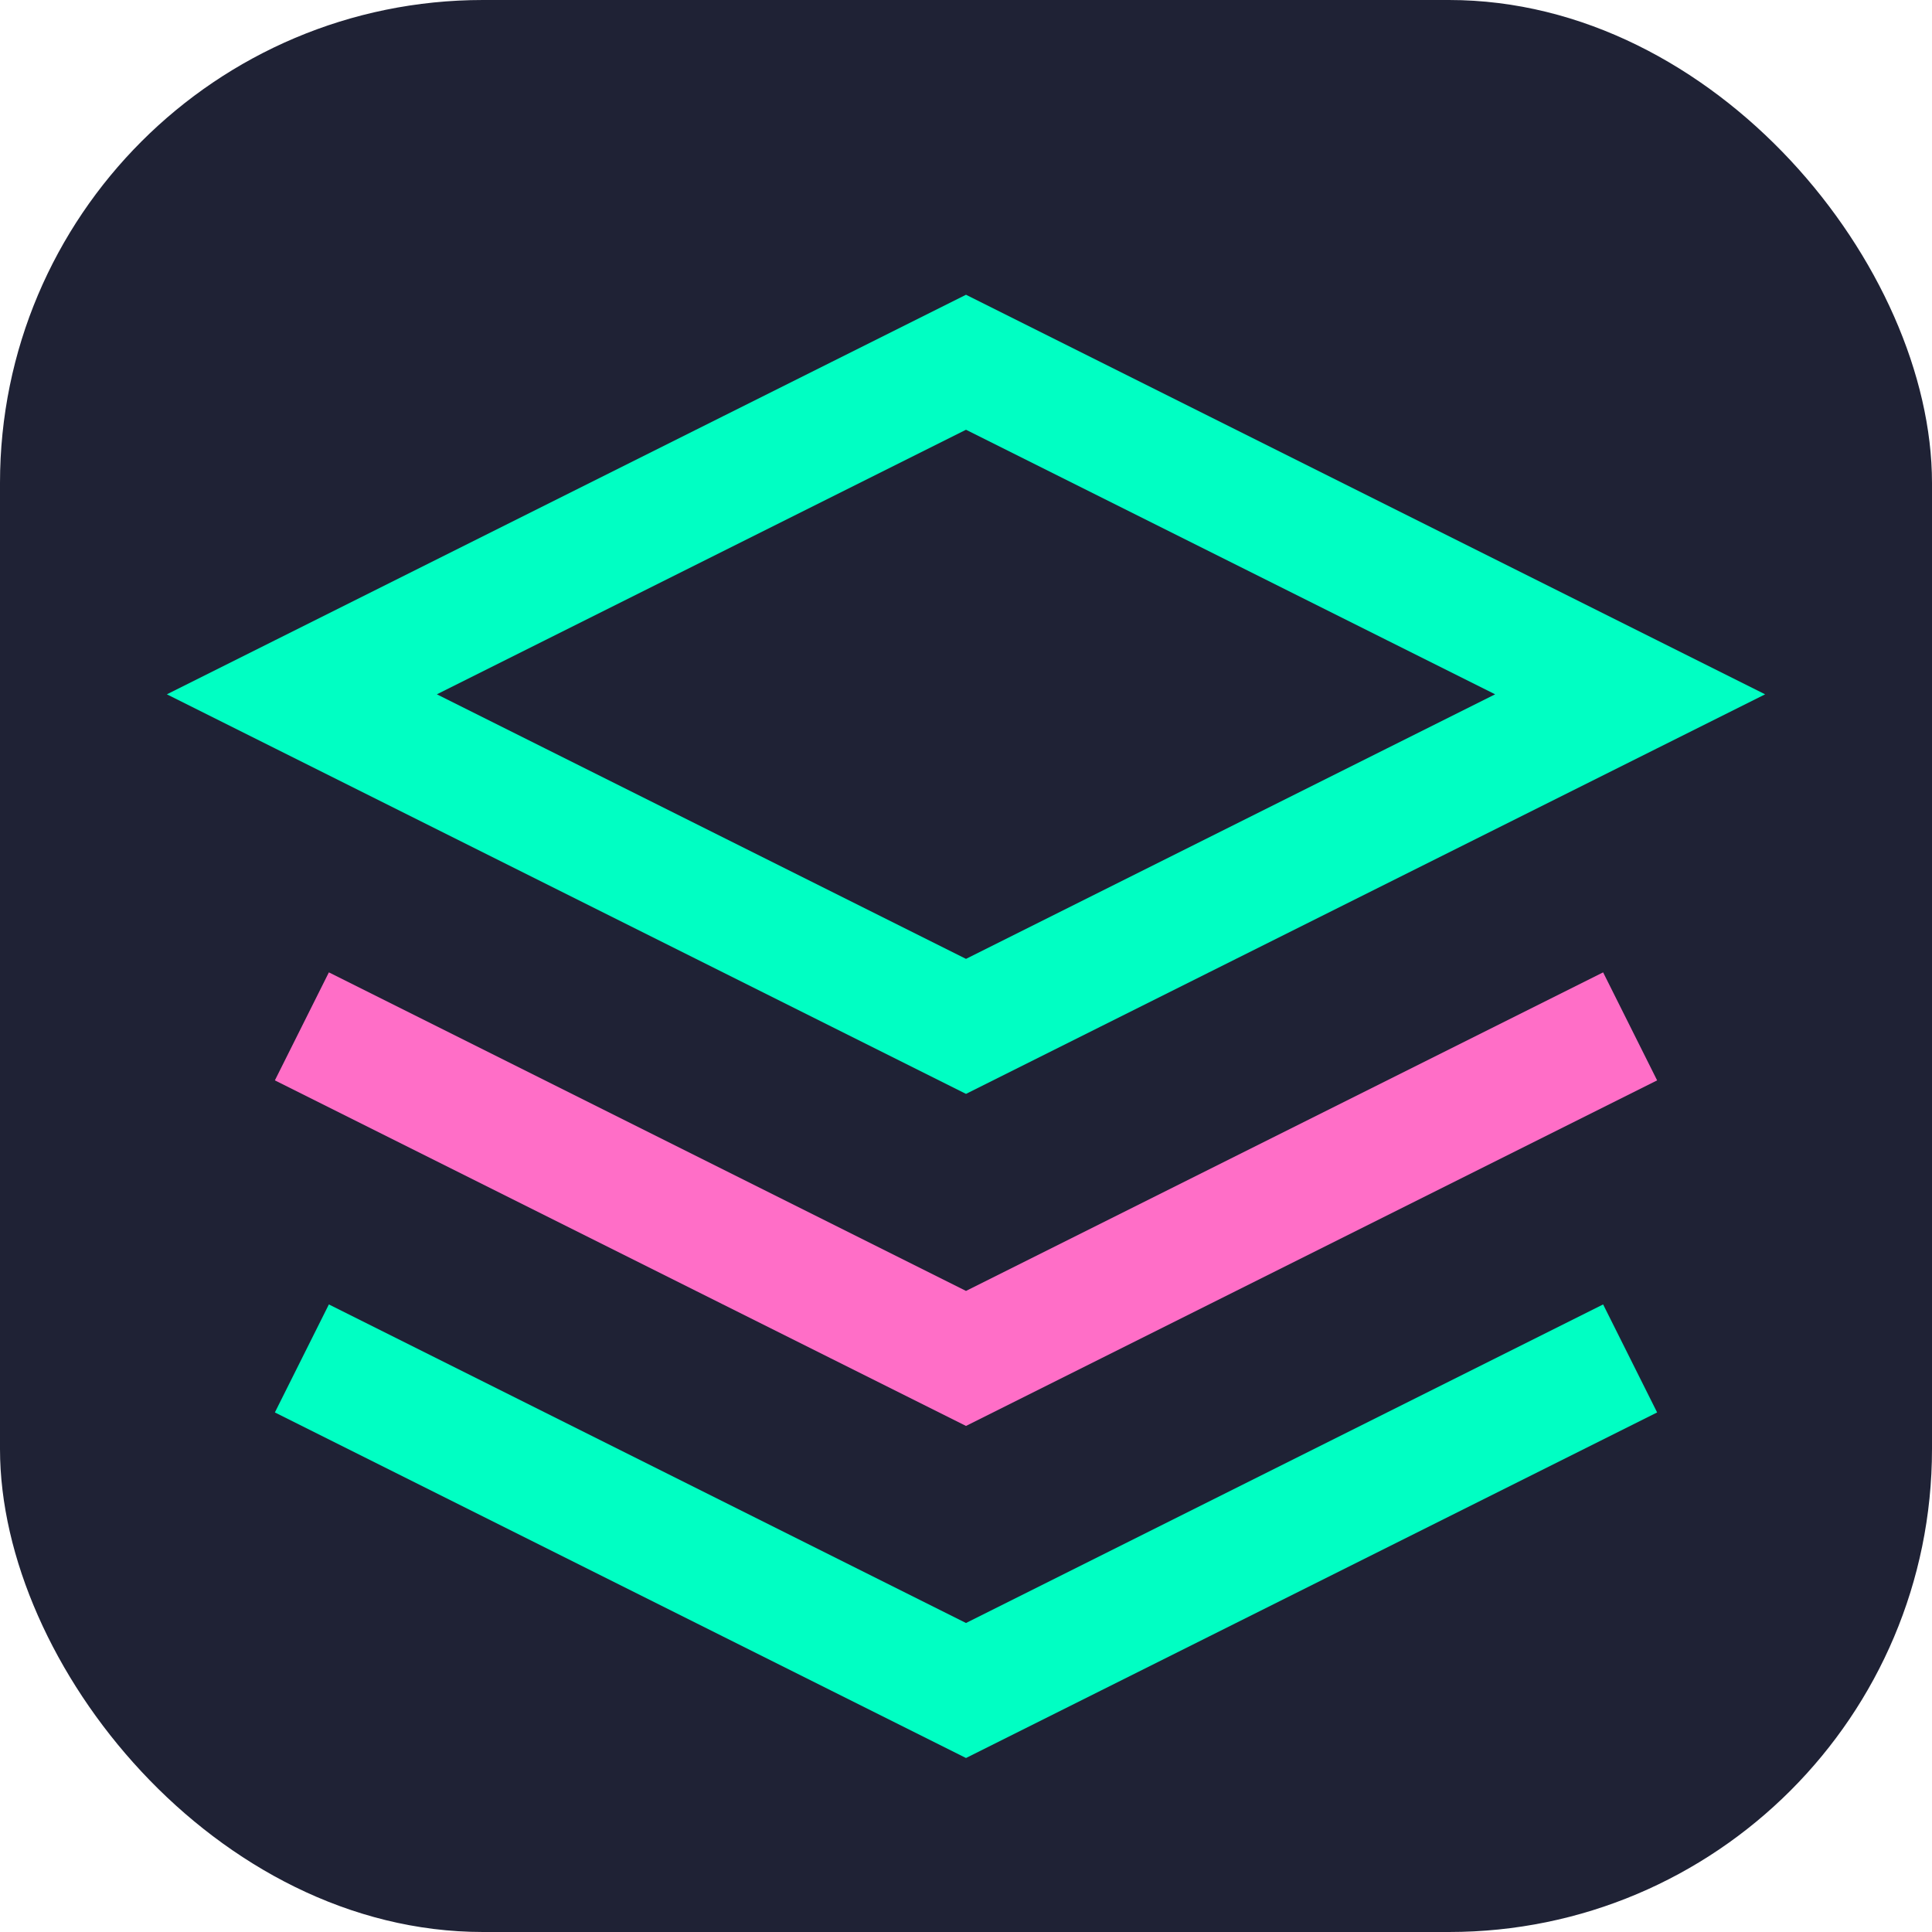
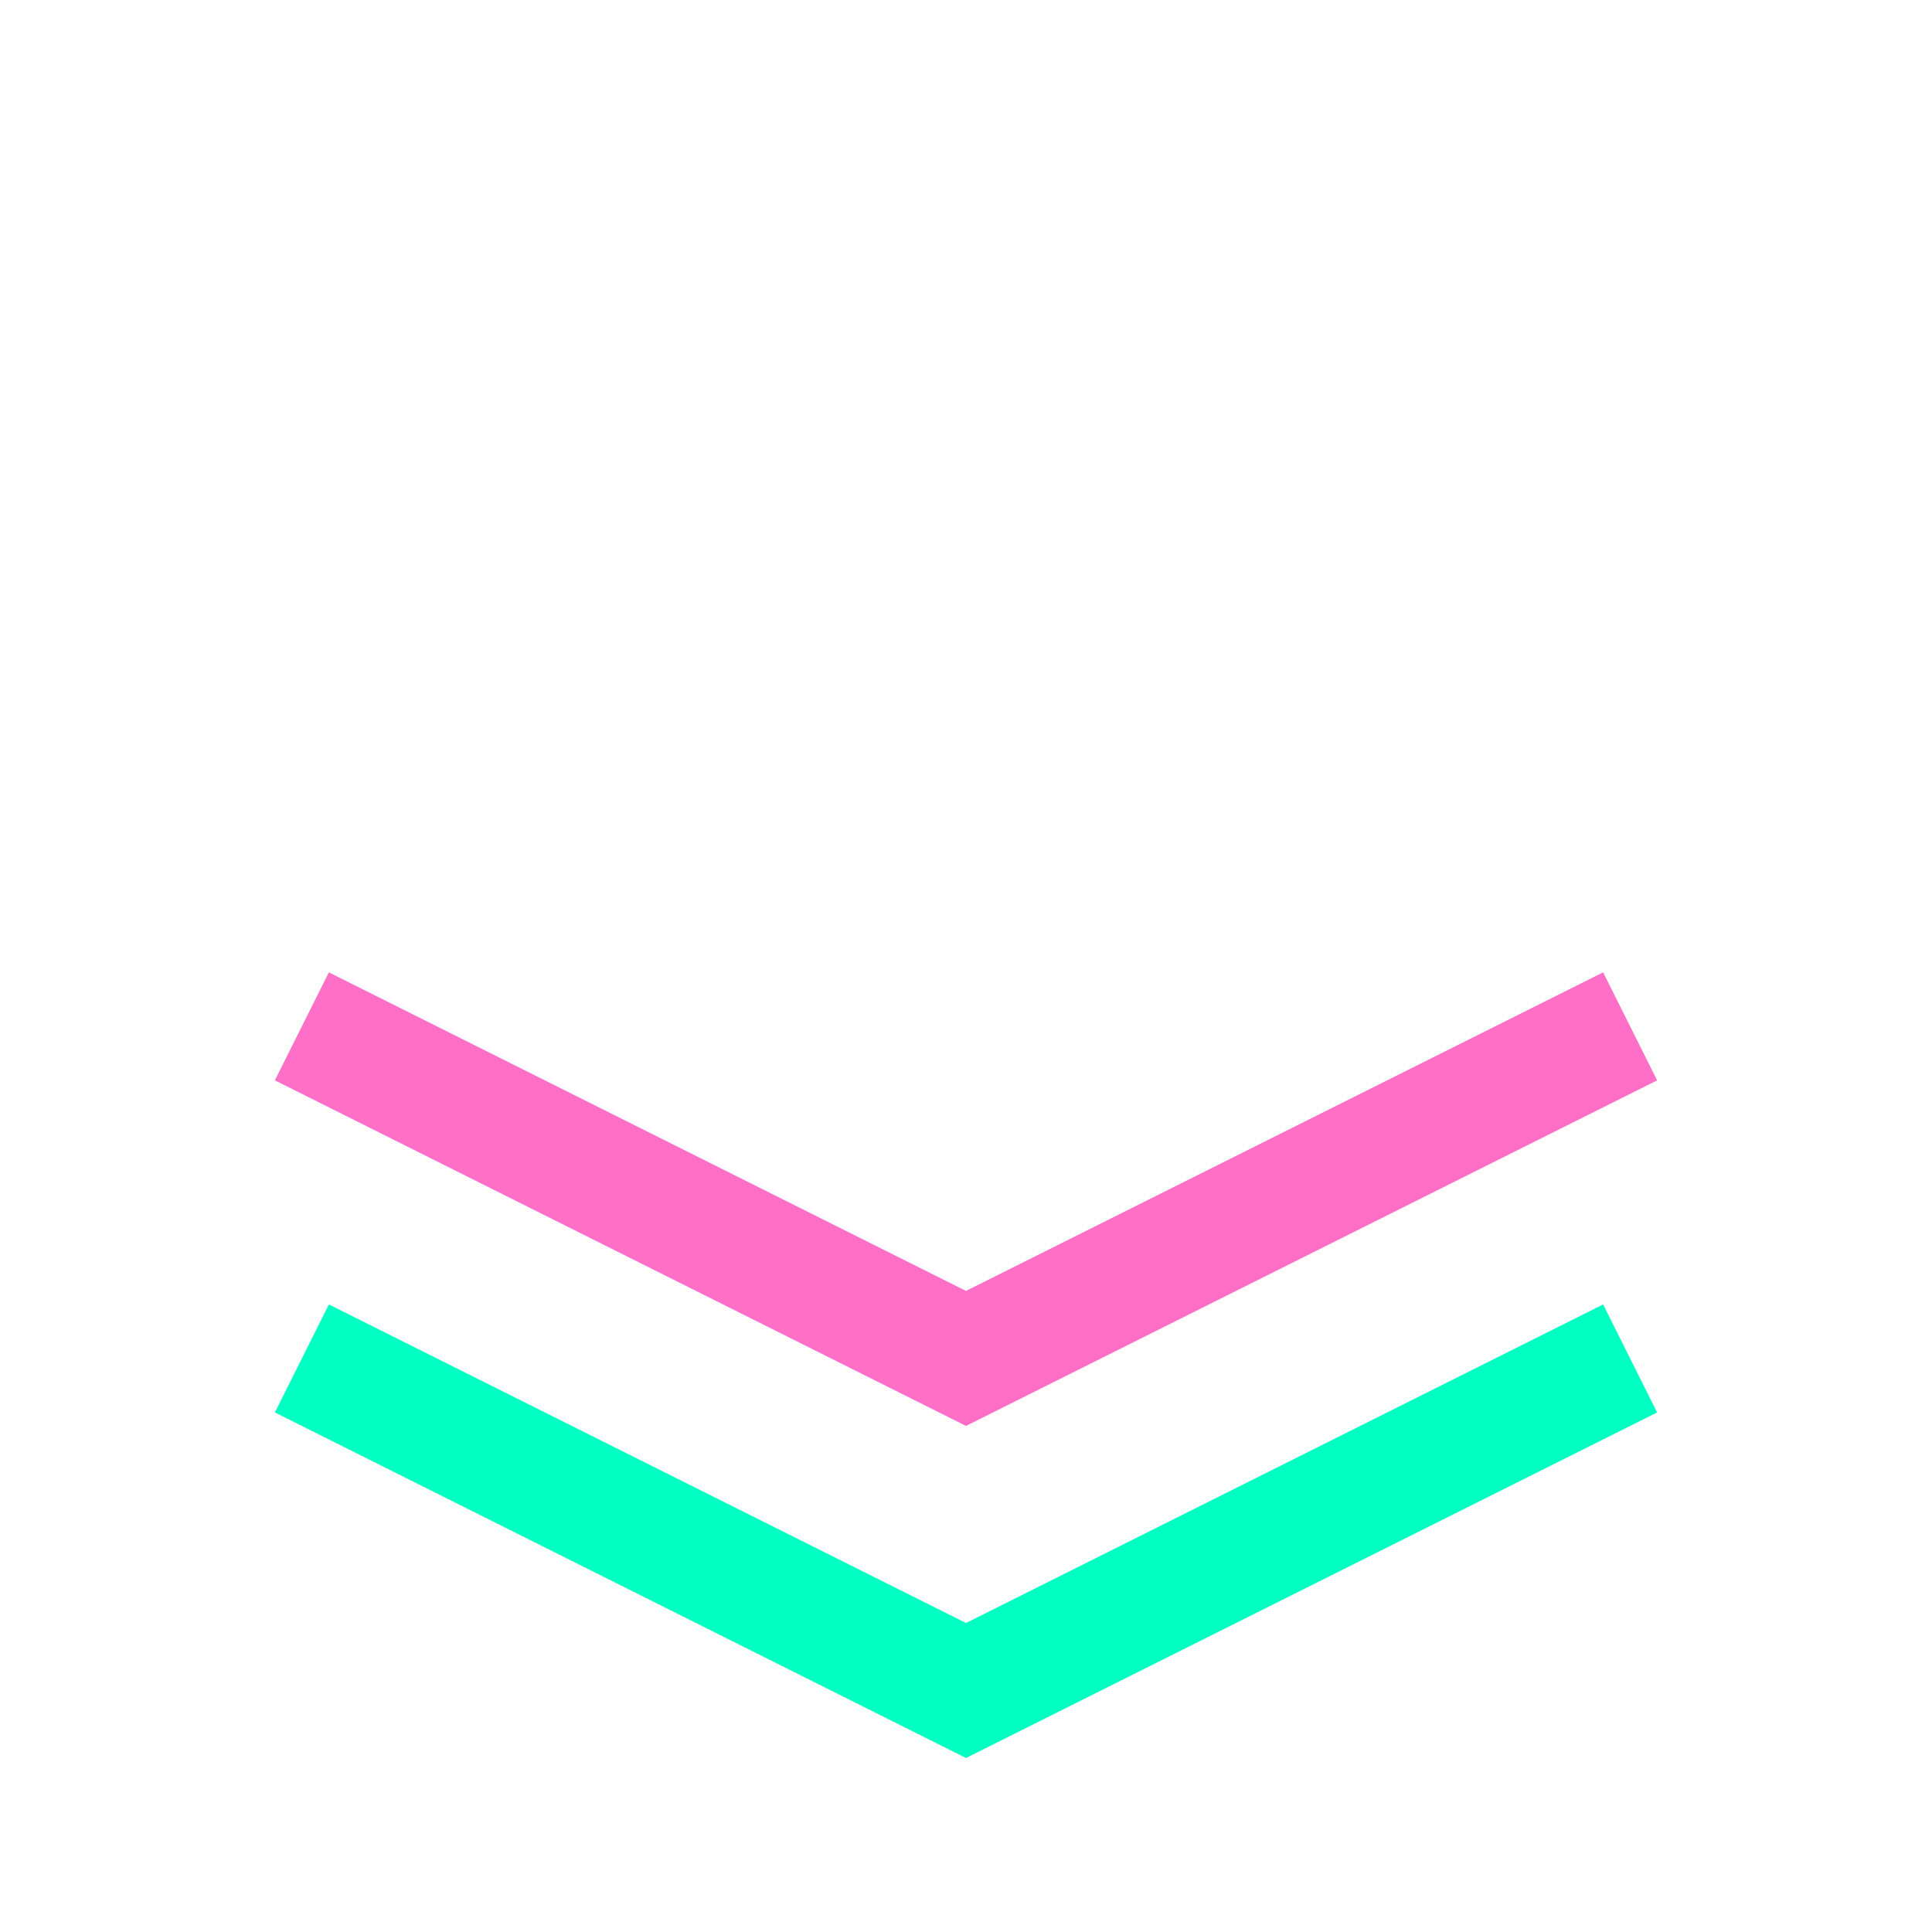
<svg xmlns="http://www.w3.org/2000/svg" width="32" height="32" viewBox="0 0 32 32" fill="none">
-   <rect width="32" height="32" rx="8" fill="#1F2235" />
-   <path d="M16 6L5 11.5L16 17L27 11.5L16 6Z" stroke="#00FFC3" stroke-width="2" />
  <path d="M5 22.5L16 28L27 22.5" stroke="#00FFC3" stroke-width="2" />
  <path d="M5 17L16 22.5L27 17" stroke="#FF6EC7" stroke-width="2" />
</svg>